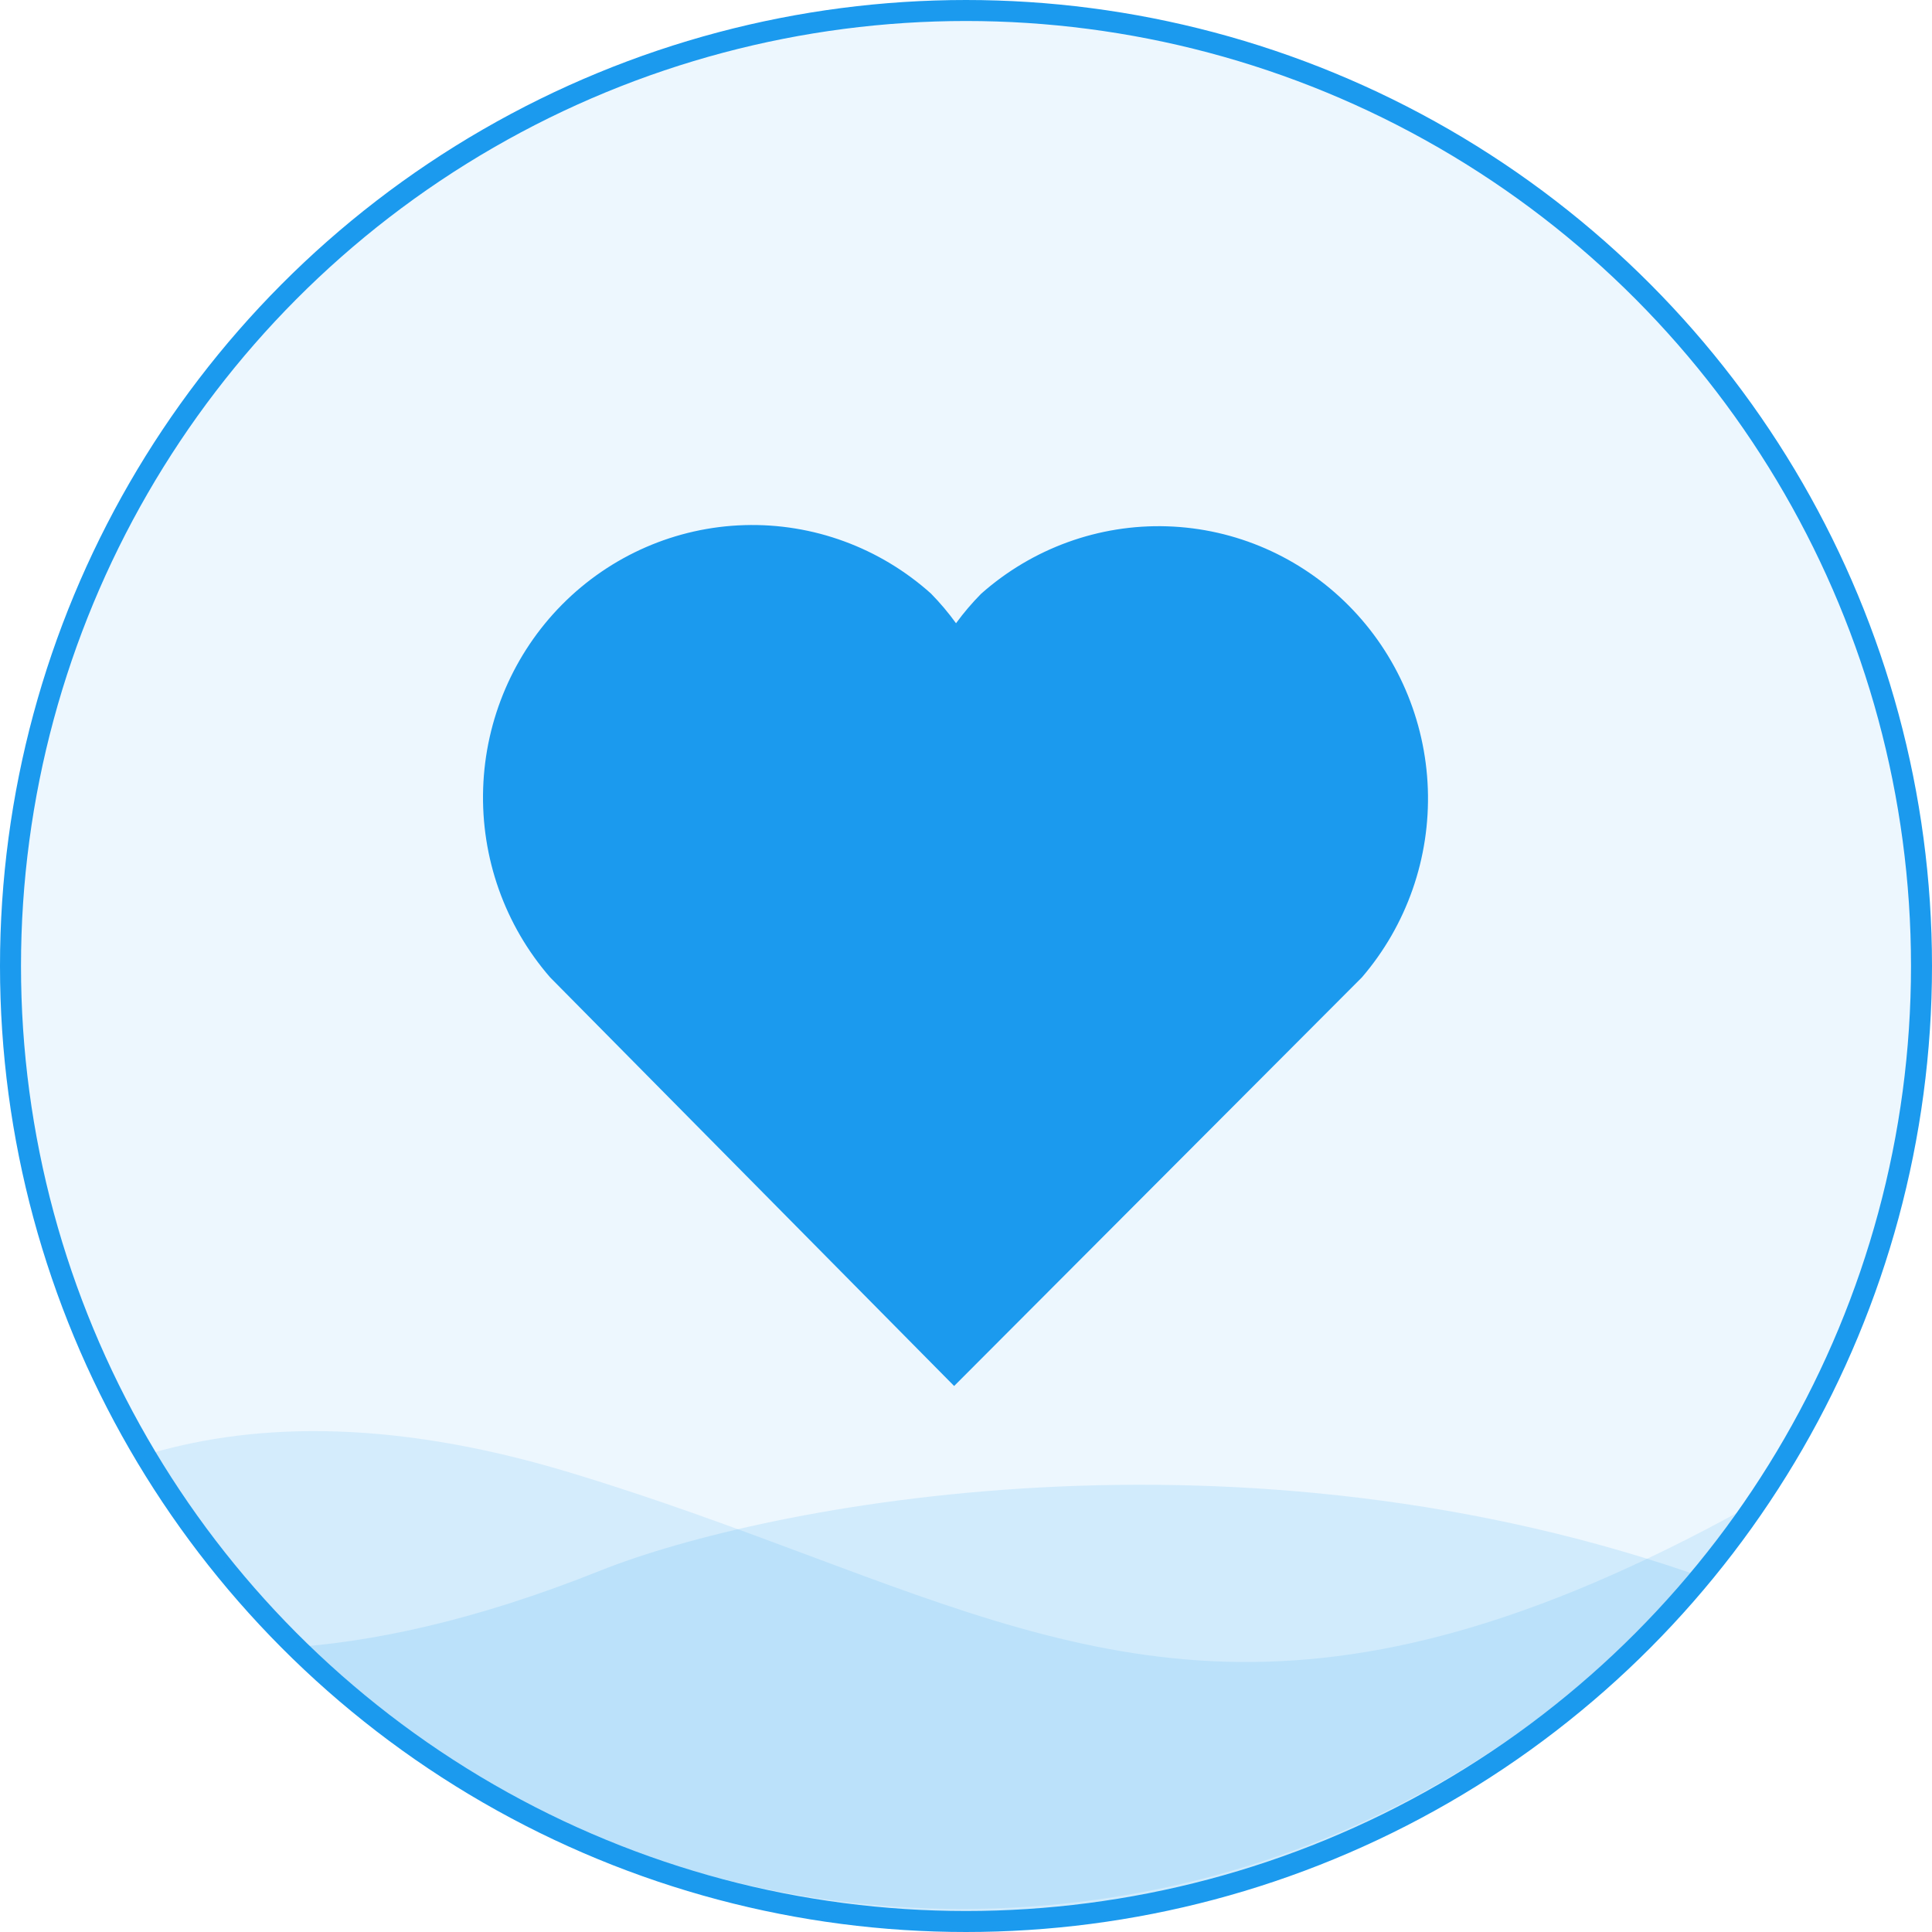
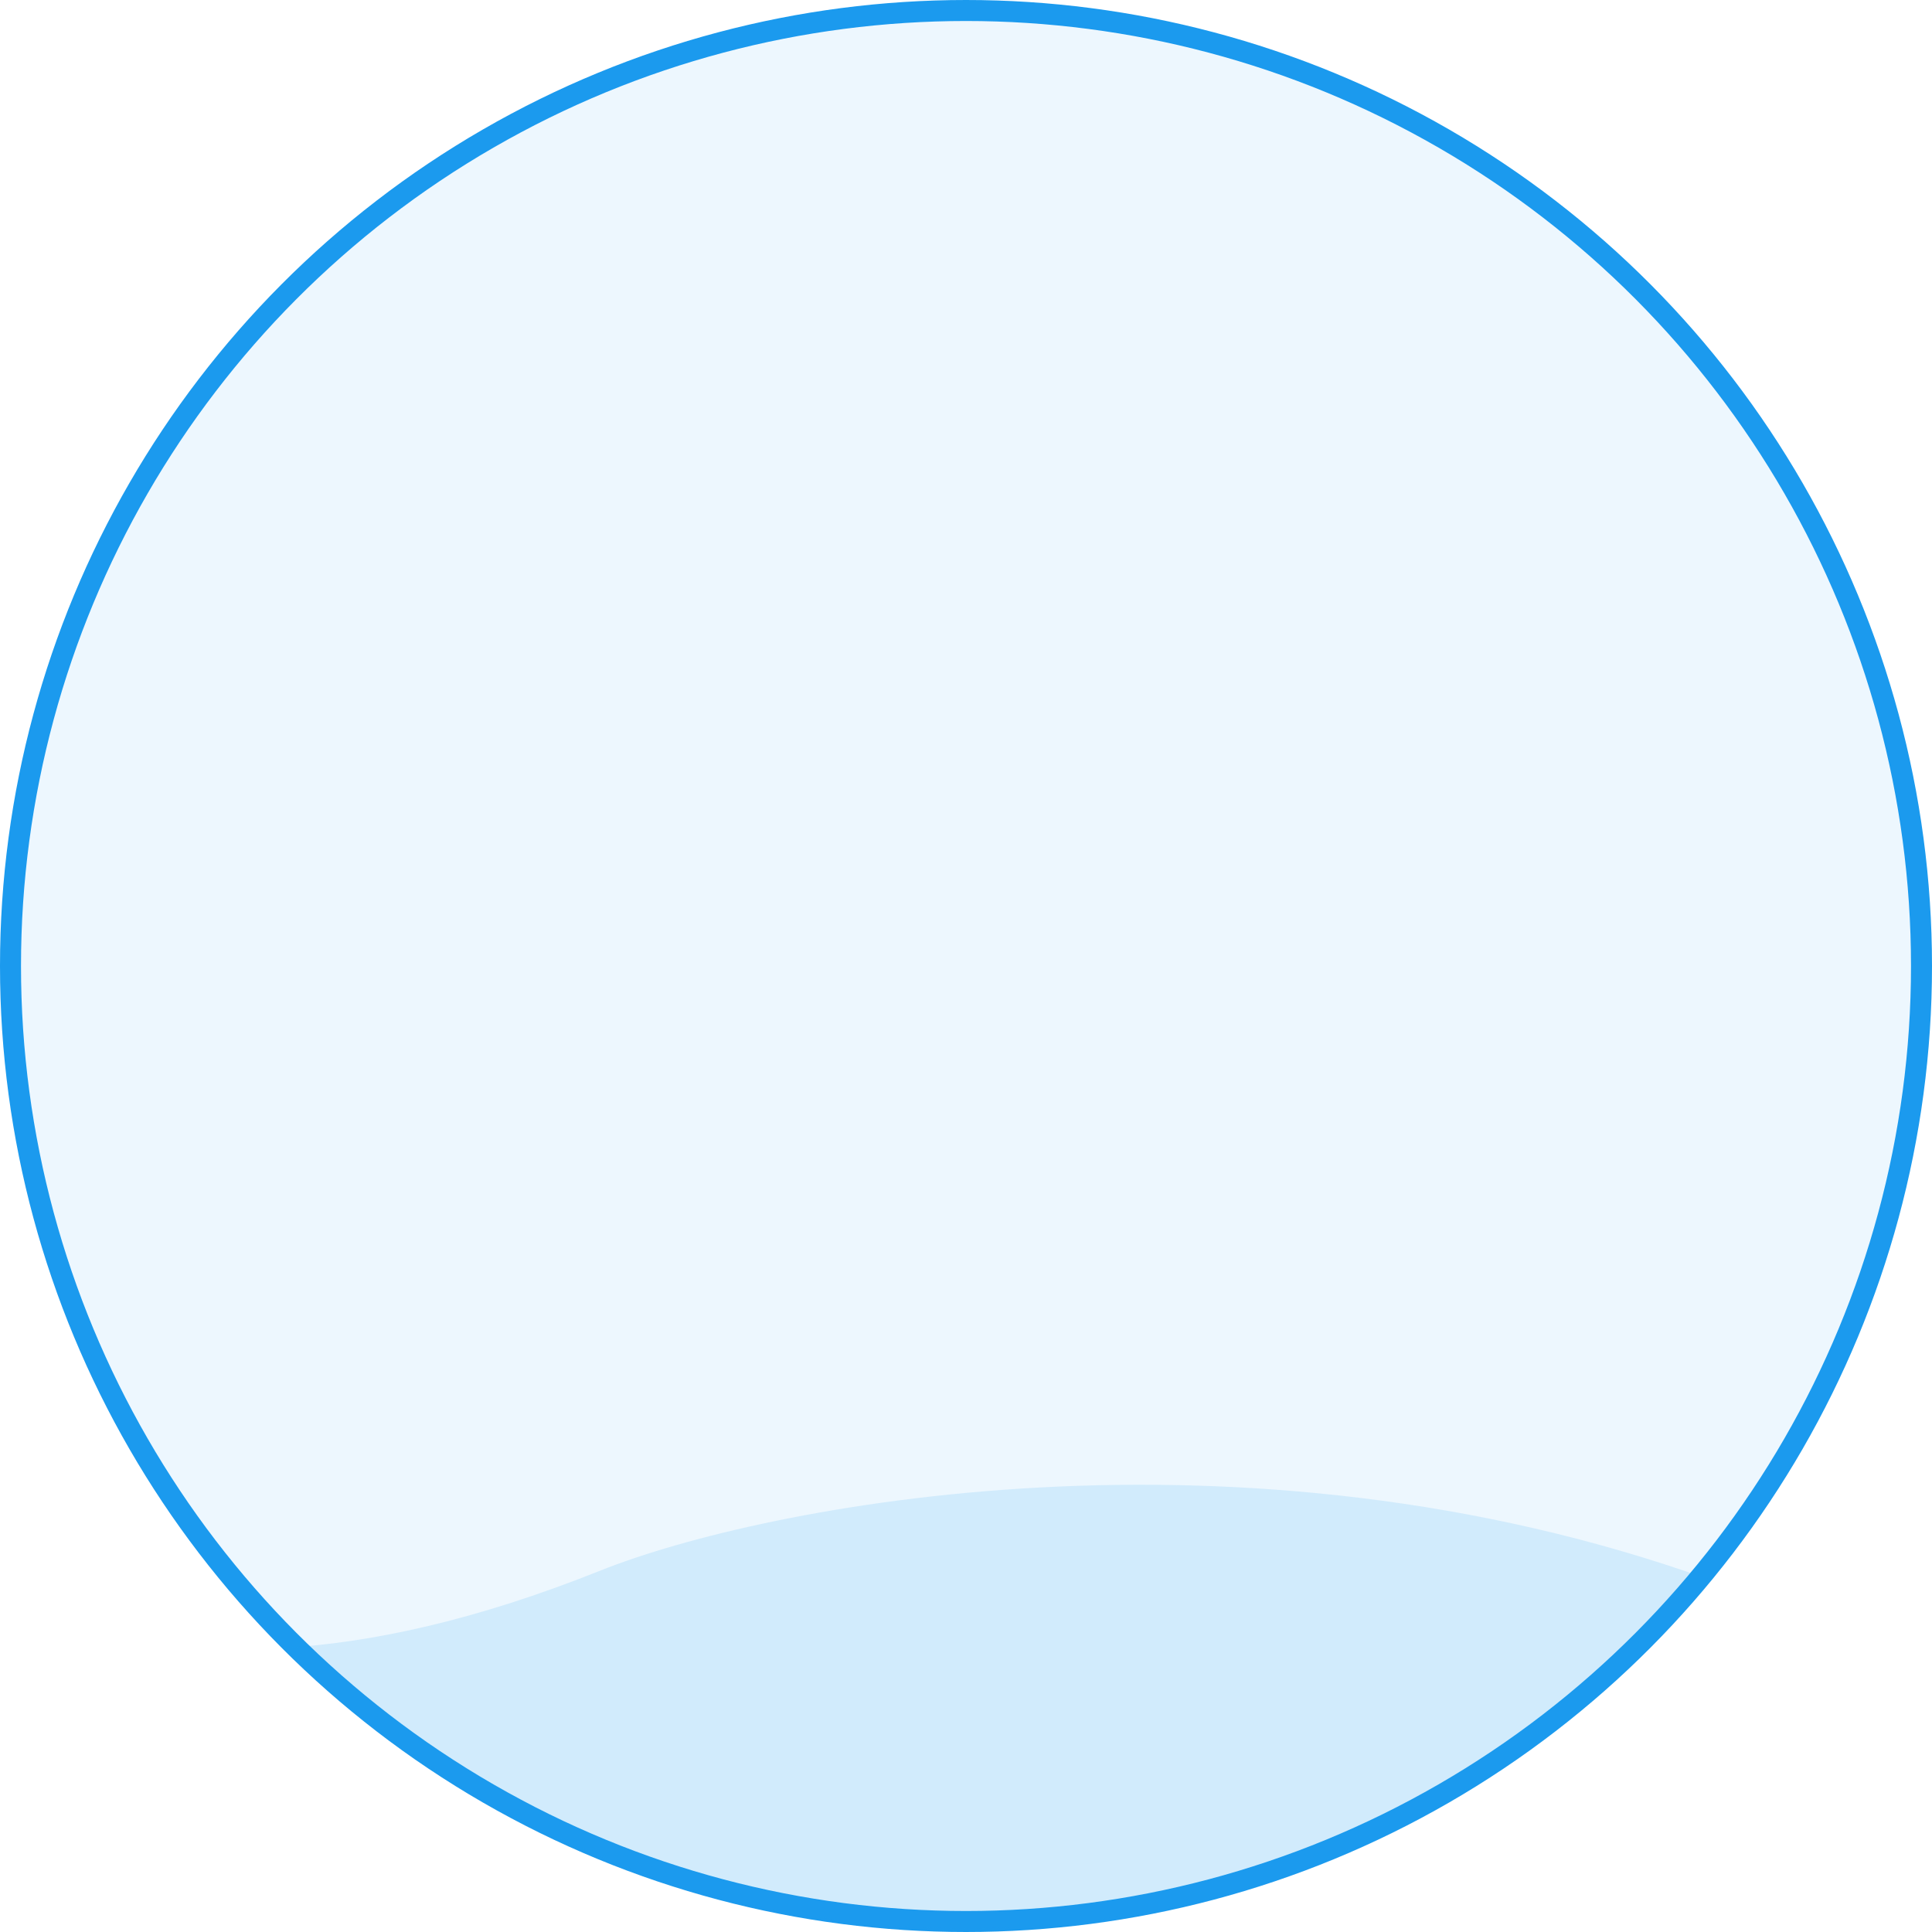
<svg xmlns="http://www.w3.org/2000/svg" width="92" height="92" viewBox="0 0 92 92" fill="none">
  <circle cx="46" cy="46" r="45.5" fill="#1B9AEE" fill-opacity="0.08" stroke="#1B9AEE" />
  <path fill-rule="evenodd" clip-rule="evenodd" d="M81.43 75.228C72.993 85.371 60.276 91.828 46.051 91.828C33.402 91.828 21.946 86.723 13.63 78.461C17.651 78.218 22.588 77.19 28.588 74.79C36.372 71.676 59.053 67.201 81.43 75.228Z" fill="#1B9AEE" fill-opacity="0.13" />
-   <path fill-rule="evenodd" clip-rule="evenodd" d="M83.113 71.823C74.757 83.381 61.161 90.902 45.809 90.902C29.373 90.902 14.95 82.282 6.815 69.316C11.634 67.835 18.217 67.427 27.105 70.111C31.299 71.377 35.036 72.772 38.537 74.08C52.467 79.283 62.673 83.094 83.113 71.823Z" fill="#1B9AEE" fill-opacity="0.12" />
-   <path d="M64.852 46.542C66.986 44.06 68.108 40.851 67.992 37.564C67.875 34.277 66.529 31.157 64.224 28.837C61.92 26.516 58.83 25.167 55.58 25.063C52.33 24.959 49.162 26.108 46.717 28.277C46.286 28.714 45.887 29.182 45.525 29.678C45.163 29.178 44.764 28.705 44.332 28.265C41.889 26.075 38.713 24.909 35.45 25.006C32.188 25.102 29.084 26.453 26.772 28.783C24.46 31.113 23.114 34.248 23.007 37.547C22.9 40.847 24.041 44.064 26.197 46.542L45.435 66L64.852 46.542Z" fill="#1B9AEE" />
</svg>